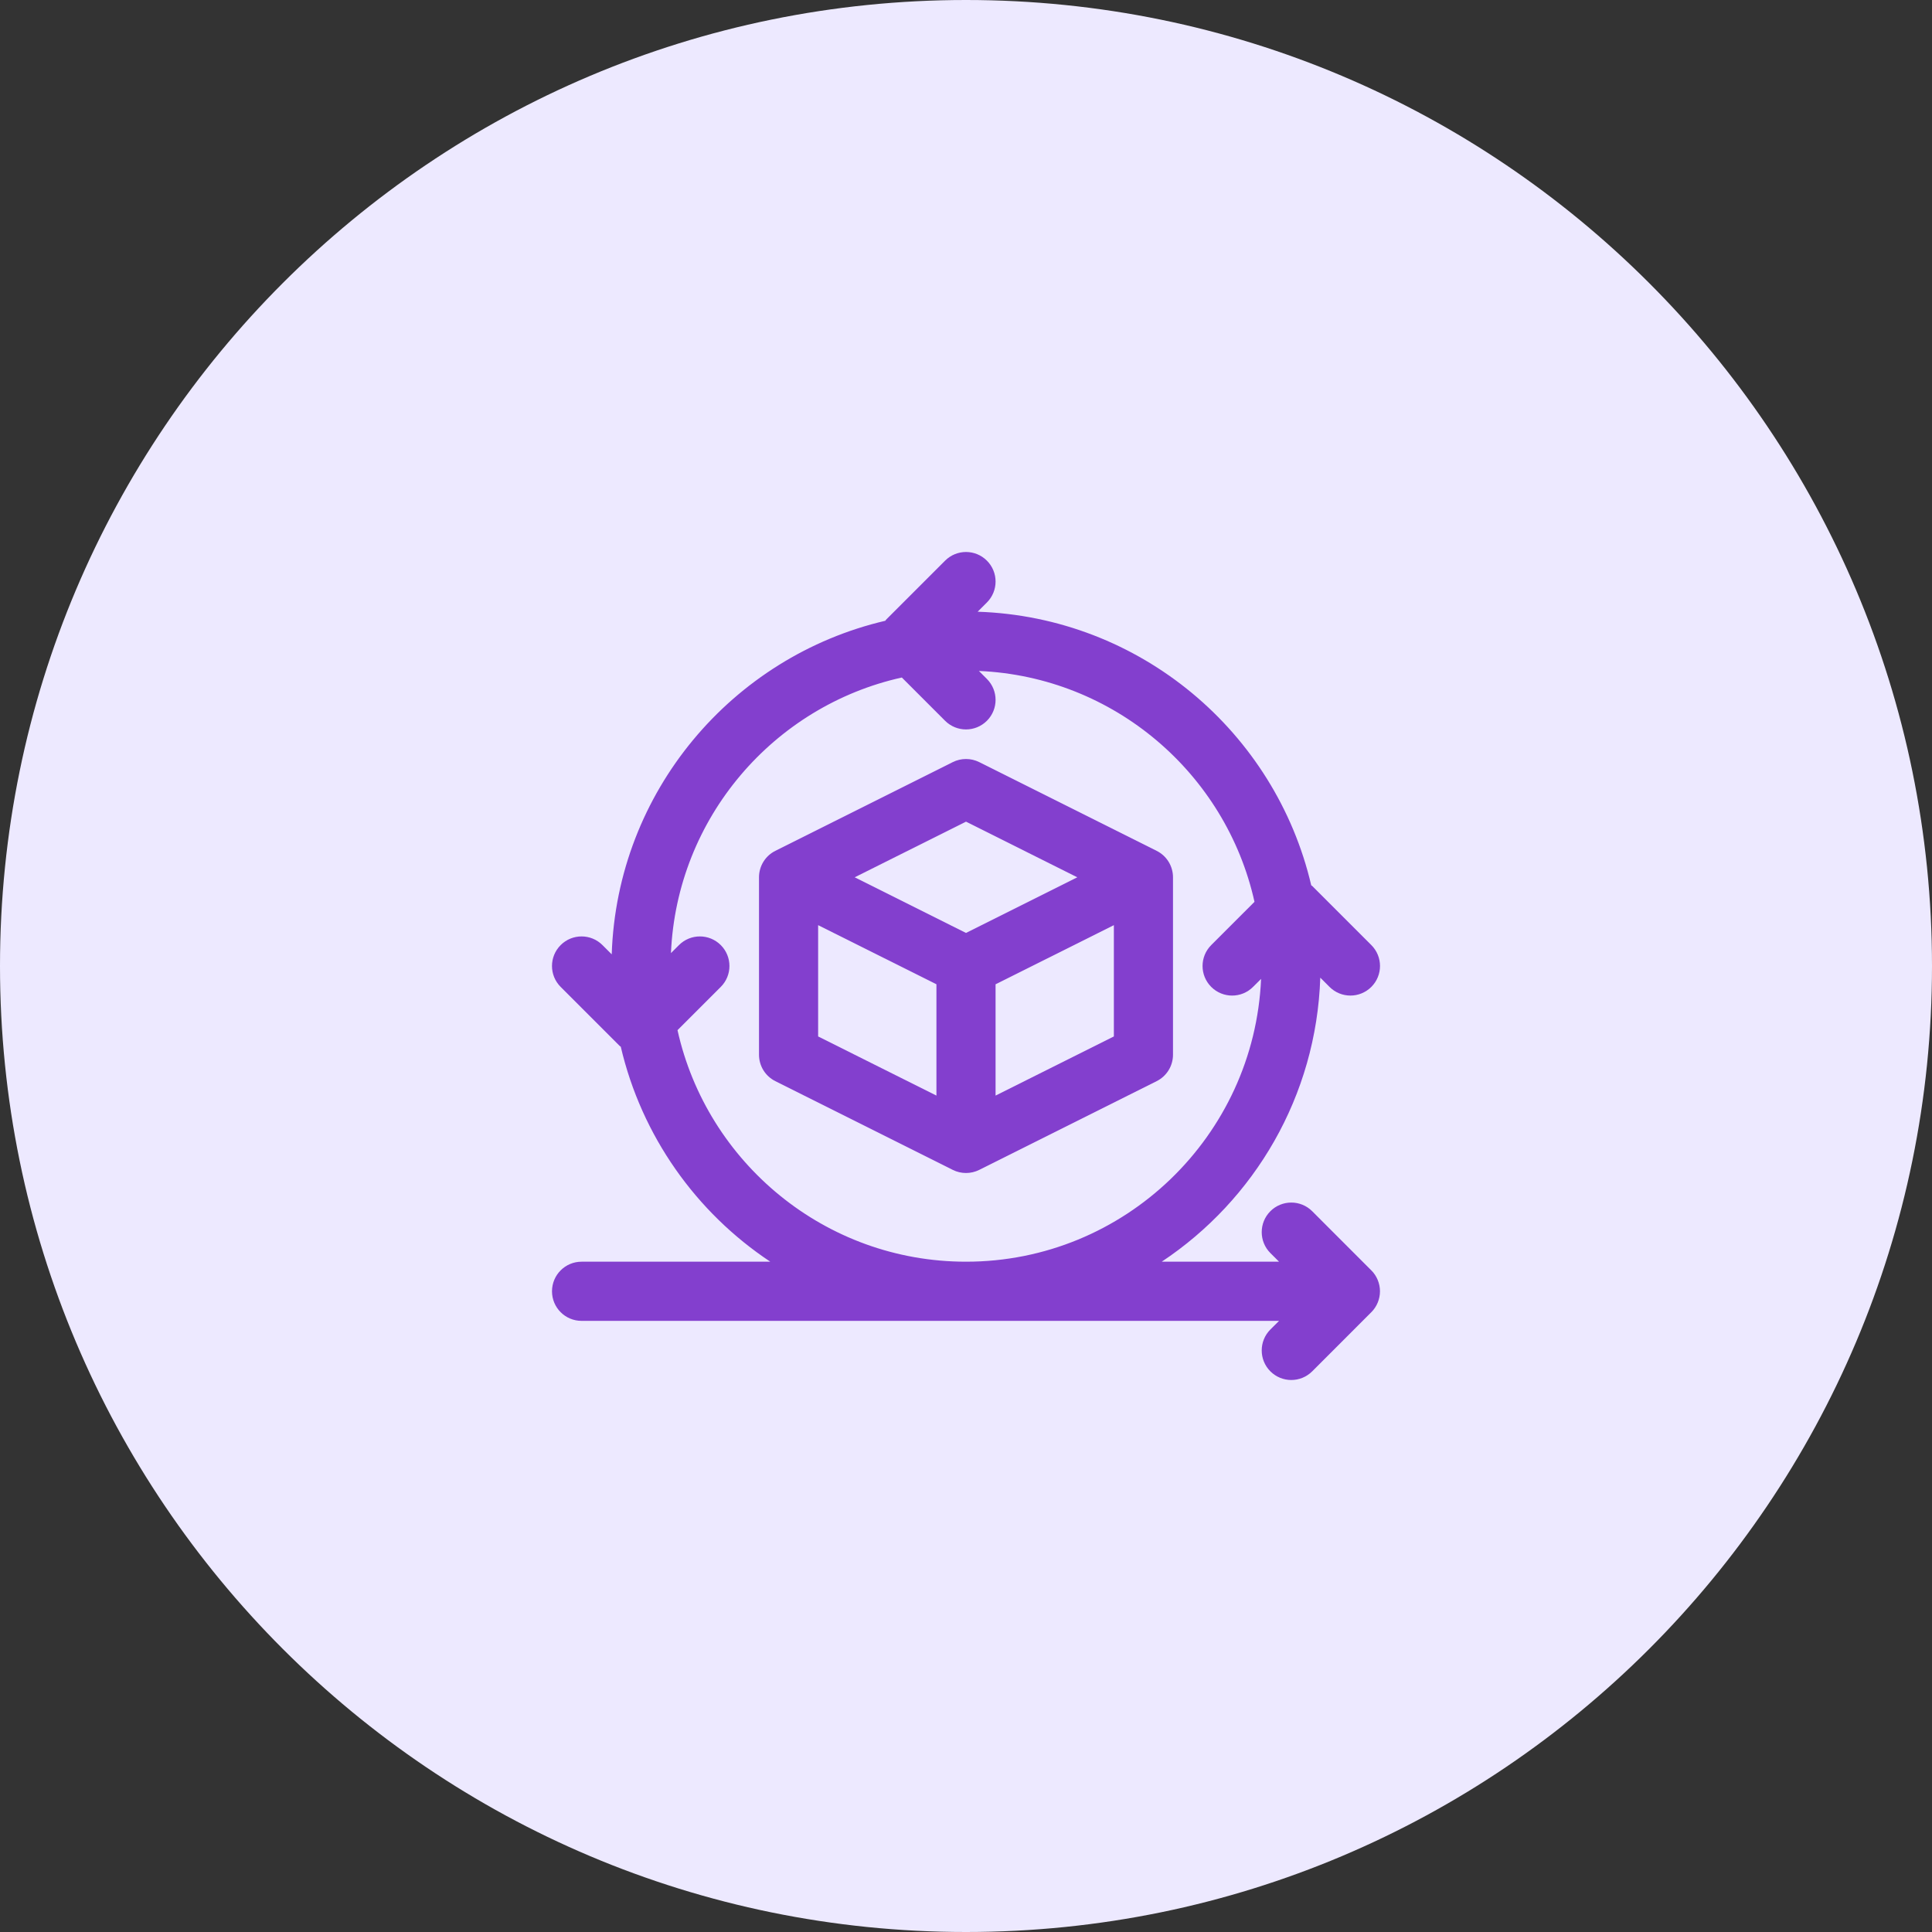
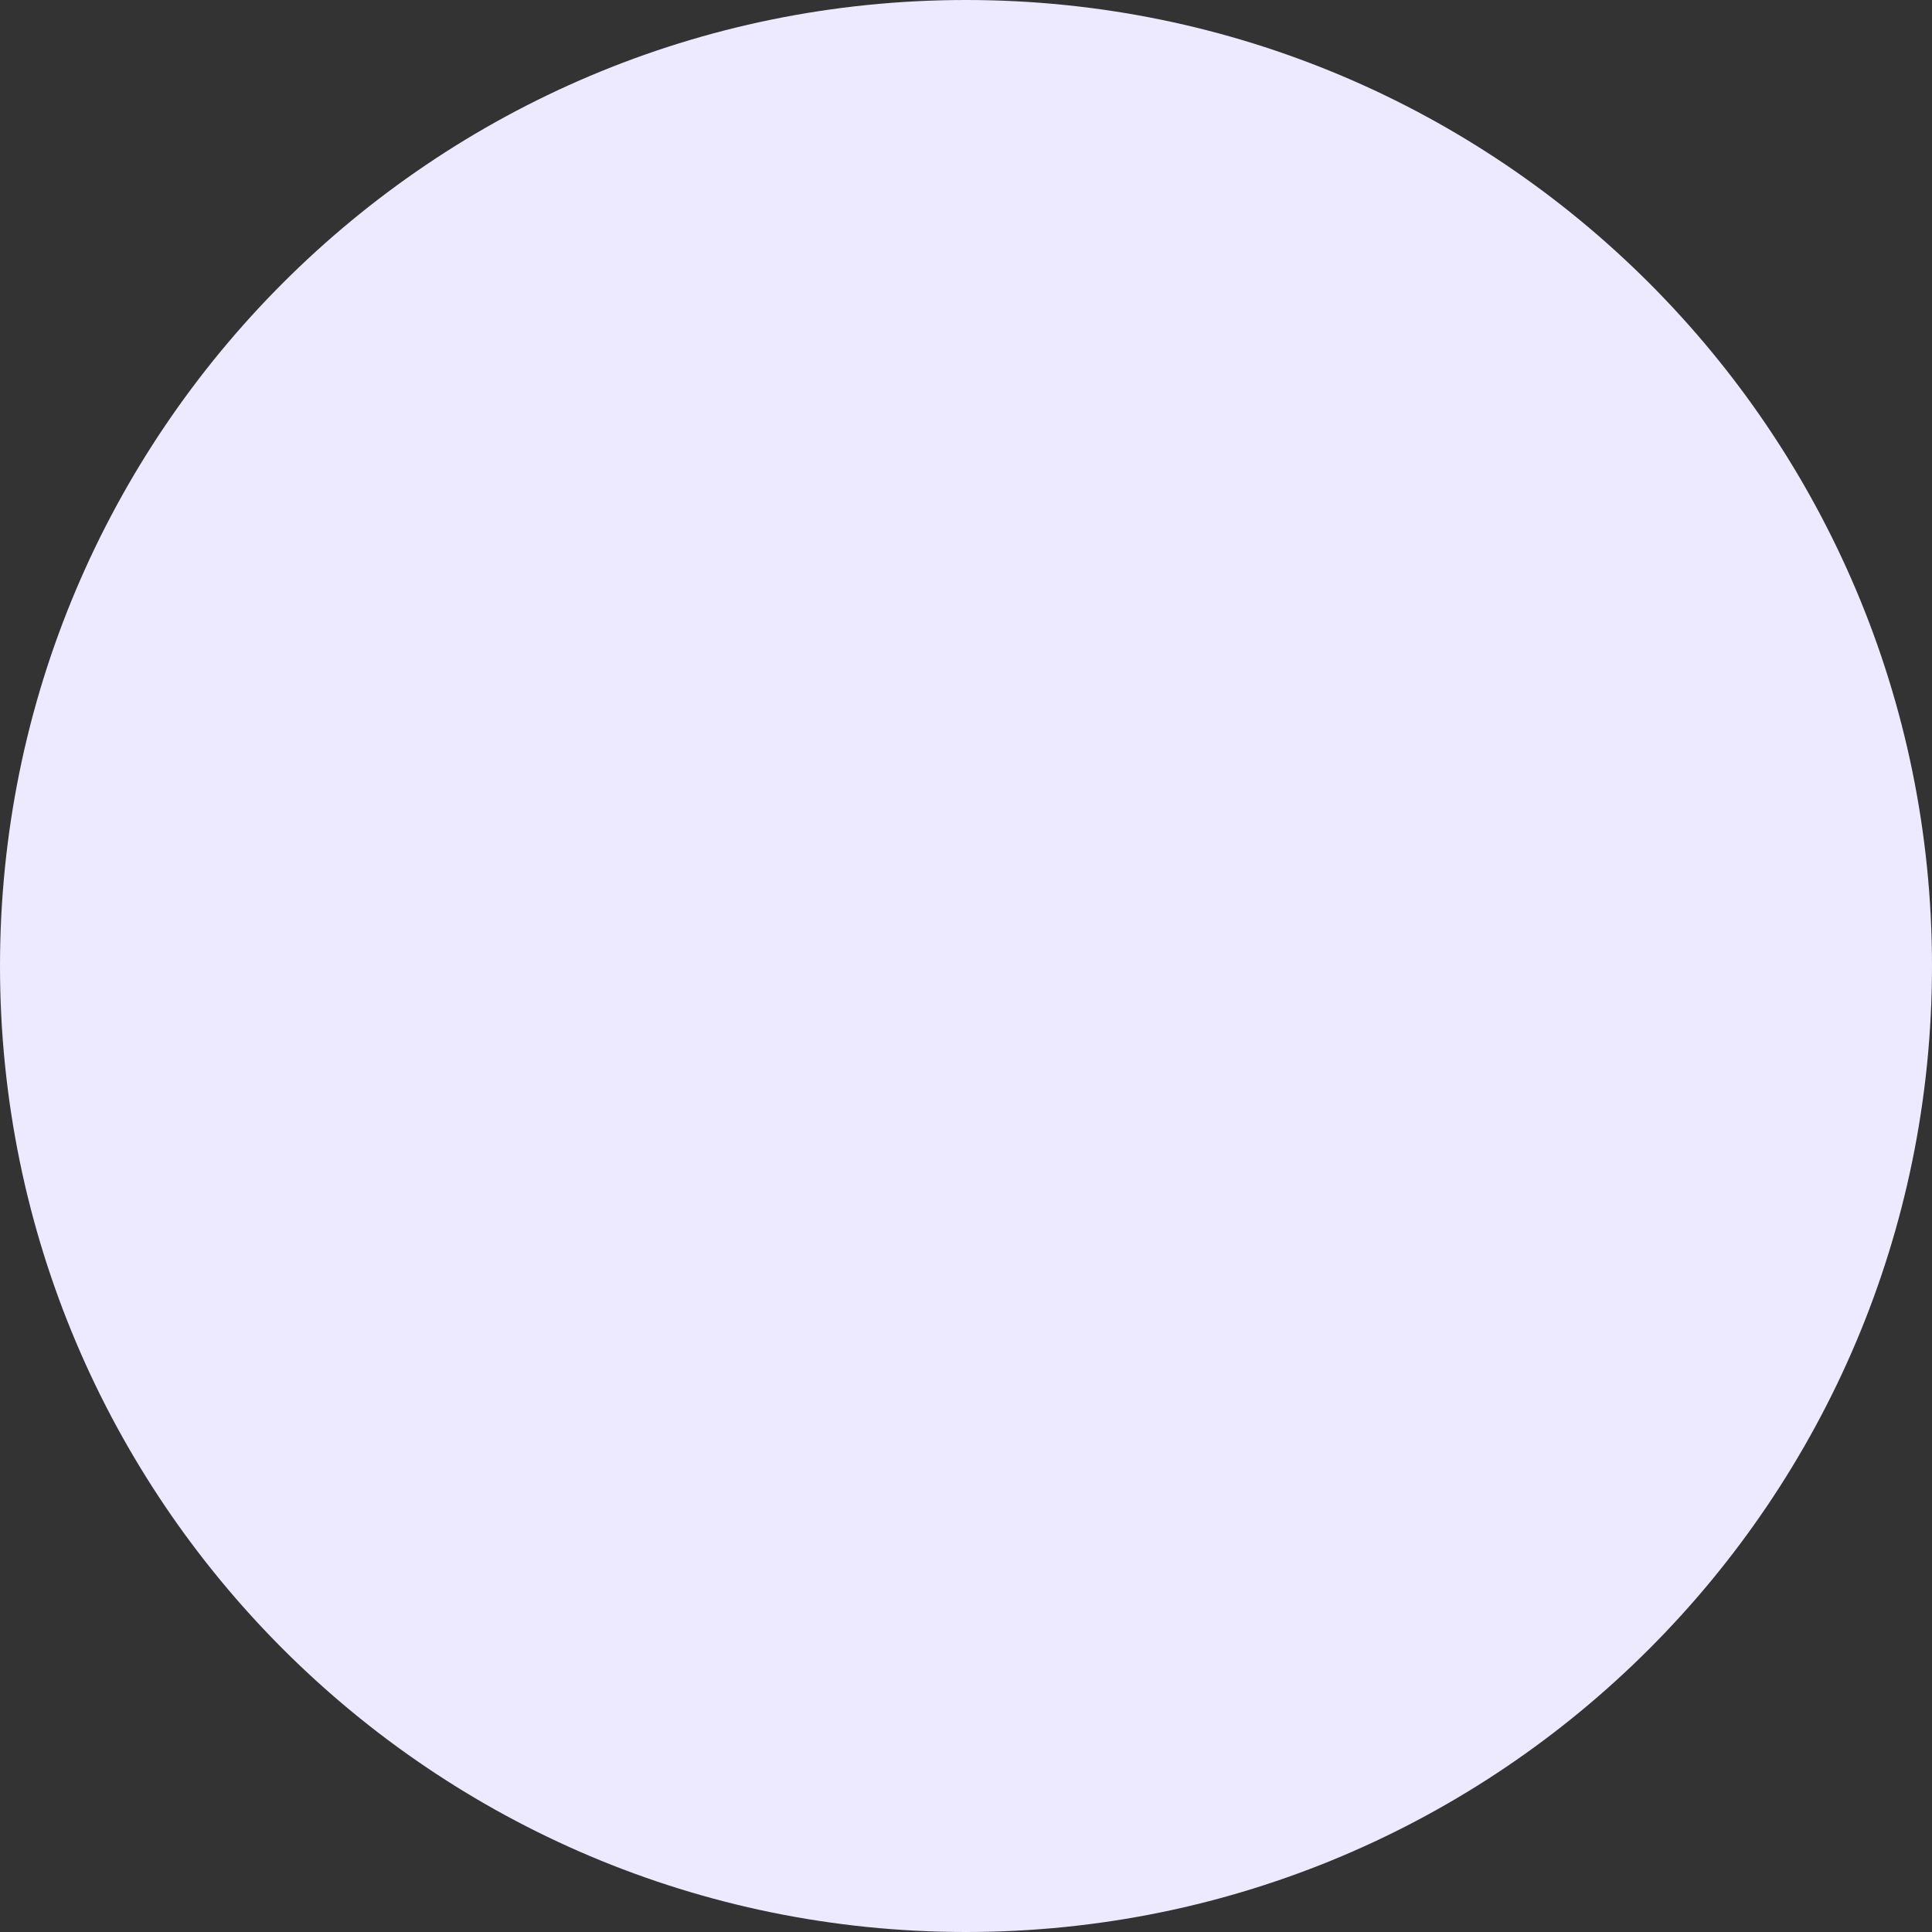
<svg xmlns="http://www.w3.org/2000/svg" width="56" height="56" viewBox="0 0 56 56" fill="none">
  <rect x="0" y="0" width="56" height="56" fill="#333333" stroke="none" />
  <path d="M28 56C43.464 56 56 43.464 56 28C56 12.536 43.464 0 28 0C12.536 0 0 12.536 0 28C0 43.464 12.536 56 28 56Z" fill="#EDE9FF" />
-   <path d="M33.526 24.662L28.383 22.09C28.142 21.97 27.858 21.97 27.617 22.09L22.474 24.662C22.183 24.807 22 25.104 22 25.429V30.571C22 30.896 22.183 31.193 22.474 31.338L27.617 33.91C27.737 33.97 27.869 34 28 34C28.131 34 28.263 33.97 28.383 33.91L33.526 31.338C33.817 31.193 34 30.896 34 30.571V25.429C34 25.104 33.817 24.807 33.526 24.662ZM28 23.816L31.226 25.429L28 27.042L24.774 25.429L28 23.816ZM23.714 26.816L27.143 28.53V31.756L23.714 30.042V26.816ZM28.857 31.756V28.53L32.286 26.816V30.042L28.857 31.756Z" fill="#833FCE" />
-   <path d="M39.934 37.101C39.891 36.996 39.828 36.901 39.748 36.822L38.035 35.108C37.7 34.773 37.157 34.773 36.822 35.108C36.488 35.443 36.488 35.986 36.822 36.32L37.074 36.571H33.673C36.361 34.786 38.156 31.772 38.269 28.338L38.537 28.606C38.704 28.773 38.923 28.857 39.143 28.857C39.362 28.857 39.581 28.773 39.749 28.606C40.084 28.271 40.084 27.729 39.749 27.394L38.035 25.68C38.026 25.672 38.016 25.669 38.007 25.662C36.969 21.221 33.053 17.886 28.338 17.731L28.606 17.463C28.941 17.128 28.941 16.586 28.606 16.251C28.271 15.916 27.729 15.916 27.394 16.251L25.68 17.965C25.672 17.974 25.669 17.984 25.662 17.993C21.221 19.031 17.886 22.947 17.731 27.662L17.463 27.394C17.128 27.059 16.586 27.059 16.251 27.394C15.916 27.729 15.916 28.271 16.251 28.606L17.965 30.32C17.974 30.328 17.984 30.331 17.993 30.338C18.598 32.927 20.176 35.143 22.327 36.571H16.857C16.383 36.571 16 36.955 16 37.429C16 37.902 16.383 38.286 16.857 38.286H37.074L36.822 38.537C36.488 38.872 36.488 39.414 36.822 39.749C36.99 39.916 37.209 40 37.429 40C37.648 40 37.867 39.916 38.035 39.749L39.748 38.035C39.828 37.956 39.891 37.861 39.934 37.756C40.021 37.547 40.021 37.311 39.934 37.101ZM19.638 29.86L20.892 28.606C21.227 28.271 21.227 27.729 20.892 27.394C20.557 27.059 20.015 27.059 19.68 27.394L19.448 27.626C19.618 23.706 22.424 20.464 26.14 19.638L27.394 20.892C27.561 21.059 27.781 21.143 28 21.143C28.219 21.143 28.439 21.059 28.606 20.892C28.941 20.557 28.941 20.015 28.606 19.68L28.374 19.448C32.293 19.618 35.536 22.424 36.362 26.14L35.108 27.394C34.773 27.729 34.773 28.271 35.108 28.606C35.443 28.941 35.986 28.941 36.32 28.606L36.553 28.374C36.355 32.926 32.6 36.571 28 36.571C23.913 36.571 20.49 33.694 19.638 29.86Z" fill="#833FCE" />
</svg>